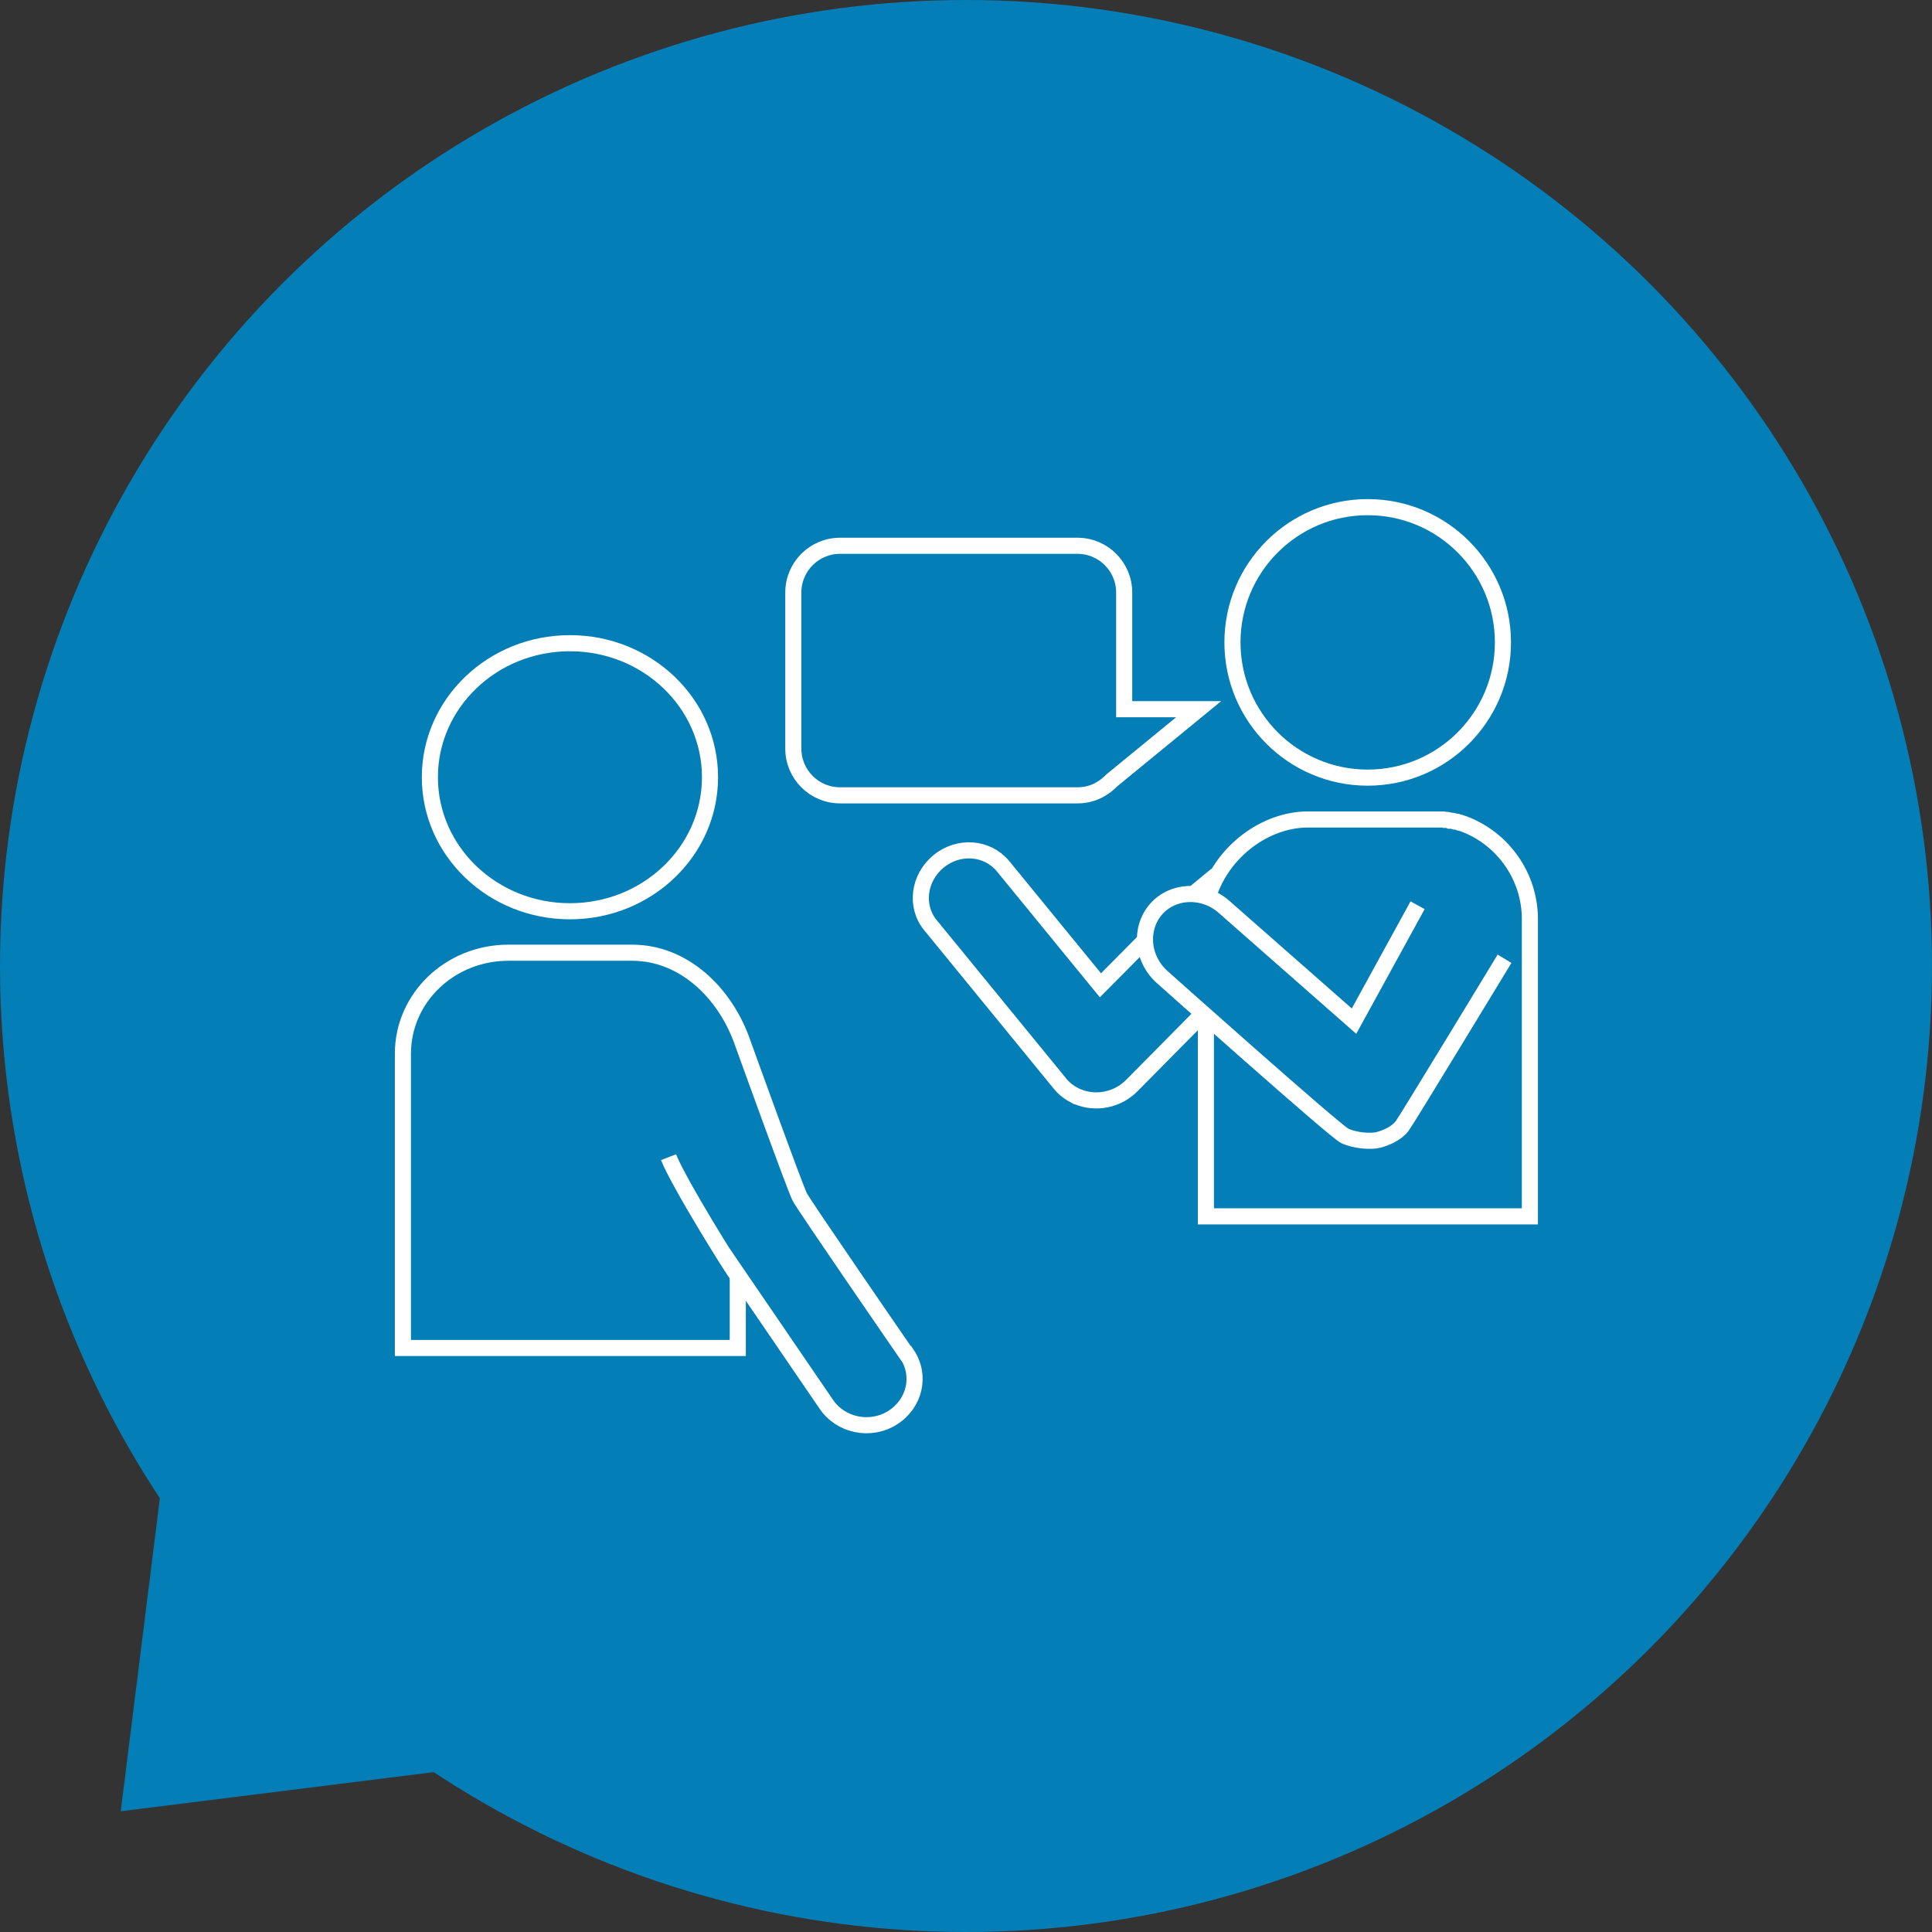
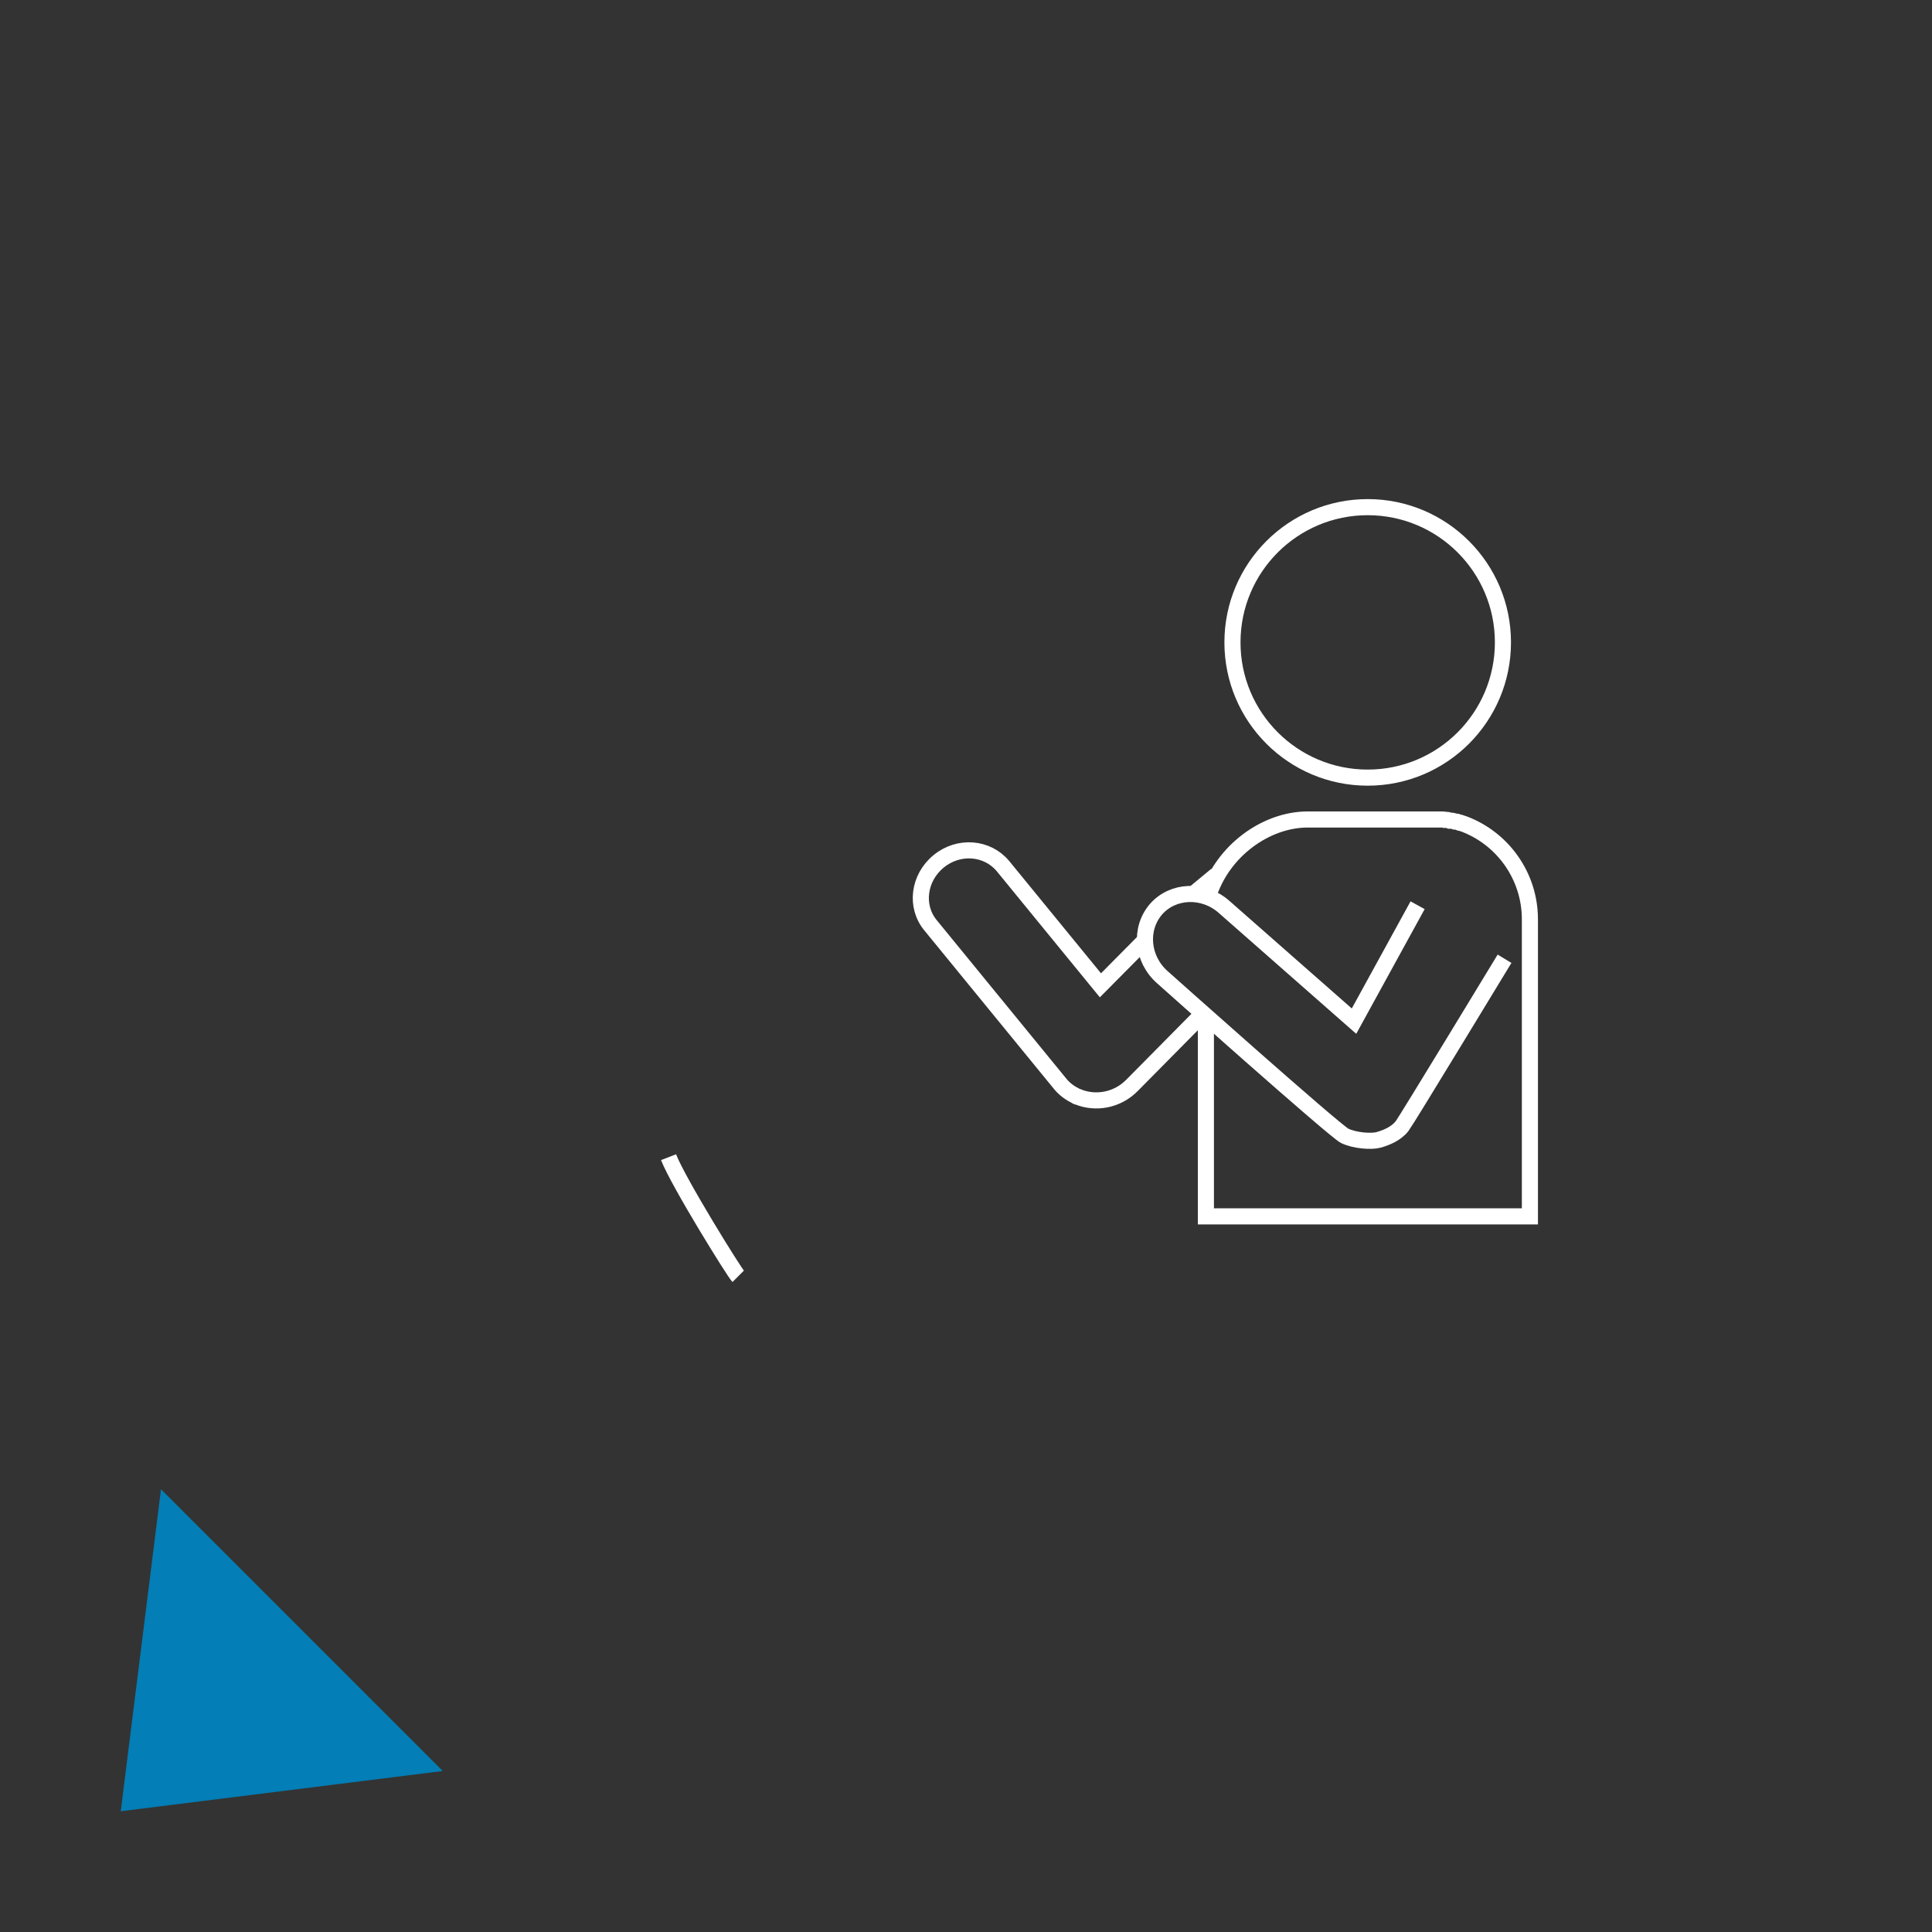
<svg xmlns="http://www.w3.org/2000/svg" version="1.1" viewBox="0 0 480 480">
  <rect x="0" y="0" width="480" height="480" fill="#333333" stroke="none" />
  <defs>
    <style>
      .cls-1 {
        fill: none;
        stroke: #fff;
        stroke-miterlimit: 10;
        stroke-width: 4px;
      }

      .cls-2 {
        fill: #037eb6;
      }
    </style>
  </defs>
  <g>
    <g id="_レイヤー_1" data-name="レイヤー_1">
      <g id="_レイヤー_1-2" data-name="_レイヤー_1">
        <g id="_レイヤー_1-2">
          <g id="_レイヤー_1-2-2" data-name="_レイヤー_1-2">
            <g id="_レイヤー_1-2-2">
-               <circle class="cls-2" cx="240" cy="240" r="240" />
              <polygon class="cls-2" points="30 450 40 370 110 440 30 450" />
            </g>
          </g>
        </g>
      </g>
      <circle class="cls-1" cx="339.8" cy="159.6" r="33.6" />
      <path class="cls-1" d="M298.9,251.8l-17.6,17.8c-3.7,3.8-9.1,4.7-13.5,2.9,0,0,0,0,0,0-.2,0-.4-.1-.5-.2-1.4-.7-2.7-1.6-3.8-2.9l-32.3-39.5c-3.9-4.7-3-11.8,2-15.9h0c5-4.1,12.1-3.5,16,1.2l24.2,29.6,11.1-11.2" />
      <path class="cls-1" d="M373.8,238.2s-24.7,40.7-25.4,41.5h0c-1.5,2-4.1,3-5.9,3.5-1.8.5-5.9.2-8.4-1-2.5-1.2-45.3-39.4-45.3-39.4-5.1-4.5-5.8-12-1.6-16.9h0c4.2-4.8,11.8-5.1,16.9-.6l32.3,28.4,15.8-28.8" />
      <path class="cls-1" d="M300.2,222.6c3.5-11.2,14.3-19,24.7-19h29.8c.4,0,.8,0,1.2,0,.2,0,.3,0,.5,0,.2,0,.5,0,.7,0,.2,0,.4,0,.6,0,.2,0,.4,0,.6,0,.2,0,.5,0,.7.1.2,0,.3,0,.5,0,.2,0,.5.1.7.2.1,0,.3,0,.4,0,.3,0,.5.1.8.2,0,0,.2,0,.3,0,.3,0,.6.2.9.3,0,0,.1,0,.2,0,.3.1.6.2.9.3,0,0,0,0,0,0h0c9.6,3.6,16.4,12.9,16.4,23.7v73.8h-80.5v-50.3" />
      <line class="cls-1" x1="296.4" y1="222.2" x2="302.2" y2="217.4" />
-       <ellipse class="cls-1" cx="141.6" cy="193.1" rx="34.8" ry="33.3" />
-       <path class="cls-1" d="M225.2,336.4s-25.3-36.7-26.5-39c-1.2-2.3-14-37.8-14-37.8-4.4-13.1-15-22.9-27.6-22.9h-30.8c-14.5,0-26.2,11.2-26.2,25.1v73.1h83.2v-18.2l22,32.2c3.6,5.3,11,6.8,16.5,3.3,5.5-3.5,7.1-10.5,3.5-15.8Z" />
      <path class="cls-1" d="M183.4,317.1c-1-1-14.9-23.4-17.3-29.6" />
-       <path class="cls-1" d="M276.2,193.9l21.6-17.7h-18.5v-29c0-6.4-5.2-11.6-11.6-11.6h-59c-6.4,0-11.6,5.2-11.6,11.6v38.8c0,6.4,5.2,11.6,11.6,11.6h59c2.2,0,4.3-.6,6-1.7h0s0,0,0,0c.9-.5,1.7-1.2,2.4-1.9Z" />
    </g>
  </g>
</svg>